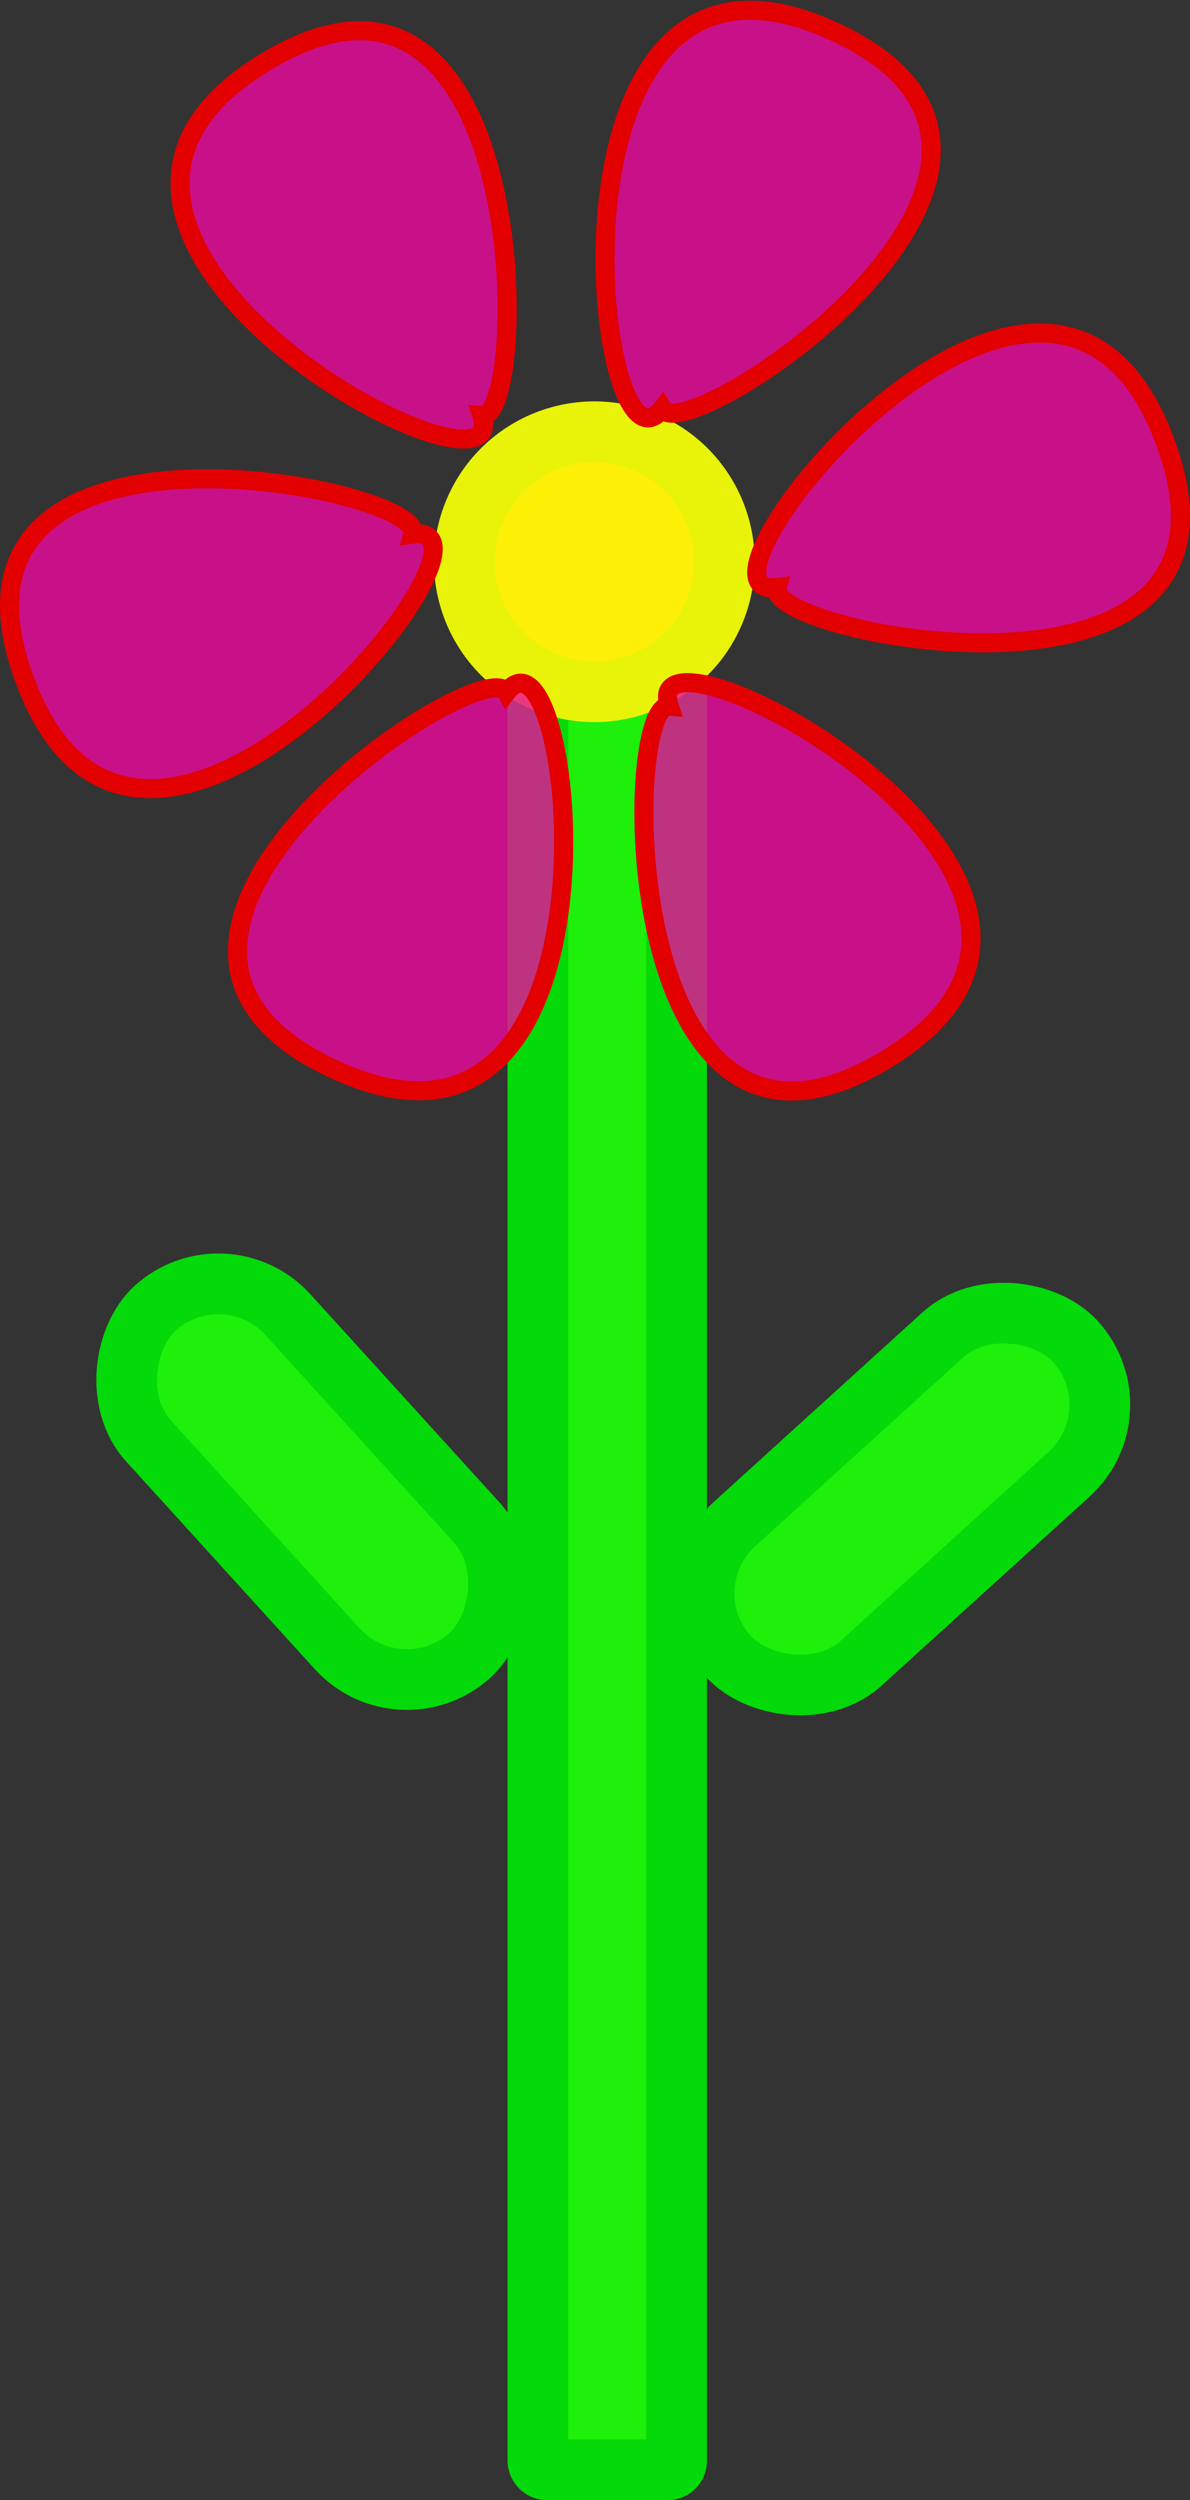
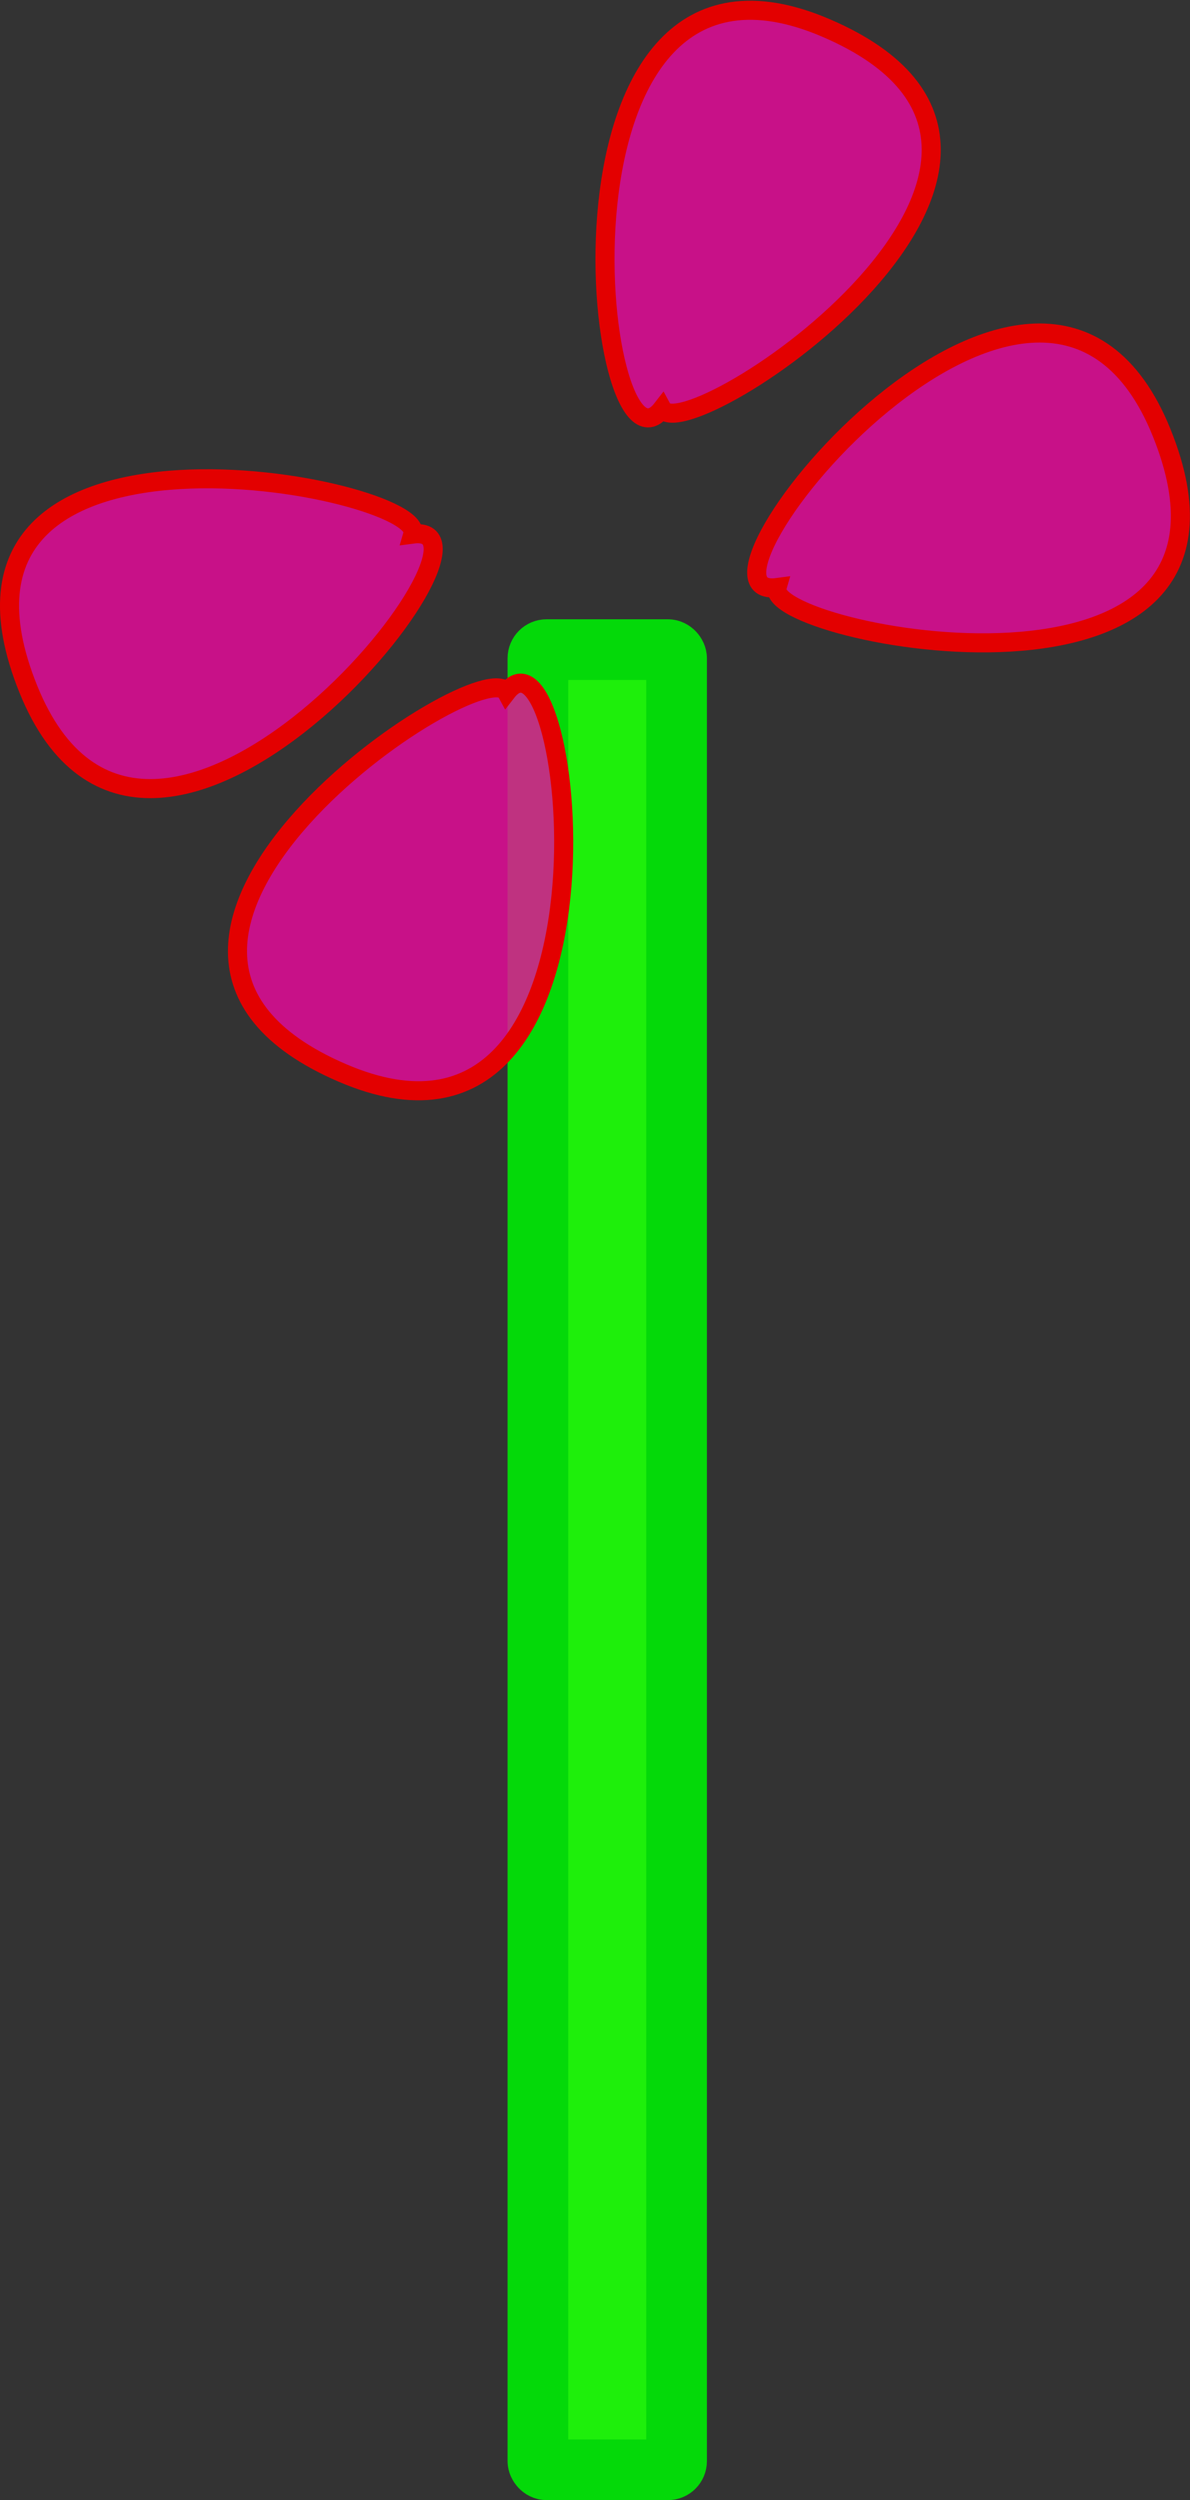
<svg xmlns="http://www.w3.org/2000/svg" xmlns:ns1="http://sodipodi.sourceforge.net/DTD/sodipodi-0.dtd" xmlns:ns2="http://www.inkscape.org/namespaces/inkscape" id="svg2" ns1:docname="Flower.svg" ns2:export-filename="C:\Users\Helen\Documents\Inkscape\Flower.png" viewBox="0 0 196.14 412.07" ns2:export-xdpi="90" version="1.1" ns2:export-ydpi="90" ns2:version="0.48.0 r9654">
  <rect x="0" y="0" width="196.14" height="412.07" fill="#333333" stroke="none" />
  <ns1:namedview id="base" bordercolor="#666666" ns2:pageshadow="2" ns2:window-y="-8" fit-margin-left="0" pagecolor="#ffffff" ns2:window-height="706" ns2:window-maximized="1" ns2:zoom="0.35" ns2:window-x="-8" showgrid="false" borderopacity="1.0" ns2:current-layer="layer1" ns2:cx="135.08886" ns2:cy="276.42856" fit-margin-top="0" fit-margin-right="0" fit-margin-bottom="0" ns2:window-width="1366" ns2:pageopacity="0.0" ns2:document-units="px" />
  <g id="layer1" ns2:label="Layer 1" ns2:groupmode="layer" transform="translate(-239.91 -396.72)">
    <rect id="rect2985" style="stroke-linejoin:round;stroke:#04d909;stroke-width:10;fill:#1eef0b" ry="1.428" height="300" width="22.857" y="503.79" x="328.57" />
-     <rect id="rect3755" style="stroke-linejoin:round;stroke:#04d909;stroke-width:10;fill:#1eef0b" transform="rotate(-42.253)" ns2:transform-center-x="-25.714286" ns2:transform-center-y="-20" ry="15.505" height="31.011" width="77.238" y="722.3" x="-183.89" />
-     <rect id="rect3755-4" style="stroke-linejoin:round;stroke:#04d909;stroke-width:10;fill:#1eef0b" transform="rotate(47.747)" ns2:transform-center-x="-20.000003" ns2:transform-center-y="25.714274" ry="15.505" height="31.011" width="77.238" y="199.75" x="631.75" />
    <g id="g3858" ns2:transform-center-x="177.14286" ns2:transform-center-y="-90.644223" transform="matrix(.896 .444 -.444 .896 801.74 566.67)">
-       <path id="path3777" ns1:rx="21.428572" ns1:ry="21.428572" style="stroke-linejoin:round;stroke:#e8f309;stroke-width:10;fill:#feef07" ns1:type="arc" d="m-428.57 136.65c0 11.835-9.594 21.429-21.429 21.429s-21.429-9.594-21.429-21.429 9.594-21.429 21.429-21.429 21.429 9.594 21.429 21.429z" ns1:cy="136.6479" ns1:cx="-450" />
      <path id="path3781" d="m-451.17 109.1c6.697 4.697 50.387-71.117-3.592-68.244-52.967 2.818-0.035 86.38 3.592 68.244z" ns1:nodetypes="csc" style="fill-opacity:.799;stroke:#e30000;stroke-width:3.143;fill:#ed099e" ns2:connector-curvature="0" />
      <path id="path3781-9" d="m-453.42 162.34c-6.697-4.697-50.387 71.117 3.592 68.244 52.967-2.818 0.035-86.38-3.592-68.244z" ns1:nodetypes="csc" style="fill-opacity:.799;stroke:#e30000;stroke-width:3.143;fill:#ed099e" ns2:connector-curvature="0" />
-       <path id="path3781-5" d="m-477.3 123.3c7.63-2.948-31.022-81.45-58.689-35.011-27.148 45.568 71.735 48.121 58.689 35.011z" ns1:nodetypes="csc" style="fill-opacity:.799;stroke:#e30000;stroke-width:3.143;fill:#ed099e" ns2:connector-curvature="0" />
      <path id="path3781-5-7" ns1:nodetypes="csc" d="m-478.83 145.84c-1.454-8.05-85.843 15.082-45.465 51.021 39.621 35.265 60.803-61.356 45.465-51.021z" ns2:transform-center-x="-51.428571" ns2:transform-center-y="31.773235" ns2:connector-curvature="0" style="fill-opacity:.799;stroke:#e30000;stroke-width:3.143;fill:#ed099e" />
      <g id="g3854" transform="matrix(-1 0 0 -1 -711.43 613.3)">
-         <path id="path3781-5-3" ns1:nodetypes="csc" style="fill-opacity:.799;stroke:#e30000;stroke-width:3.143;fill:#ed099e" ns2:connector-curvature="0" d="m-283.06 460.81c7.63-2.948-31.022-81.45-58.689-35.011-27.148 45.568 71.735 48.121 58.689 35.011z" />
        <path id="path3781-5-7-2" style="fill-opacity:.799;stroke:#e30000;stroke-width:3.143;fill:#ed099e" d="m-290.31 486.21c-1.454-8.05-85.843 15.082-45.465 51.021 39.621 35.265 60.803-61.356 45.465-51.021z" ns1:nodetypes="csc" ns2:transform-center-y="31.773235" ns2:connector-curvature="0" ns2:transform-center-x="-51.428571" />
      </g>
    </g>
  </g>
</svg>